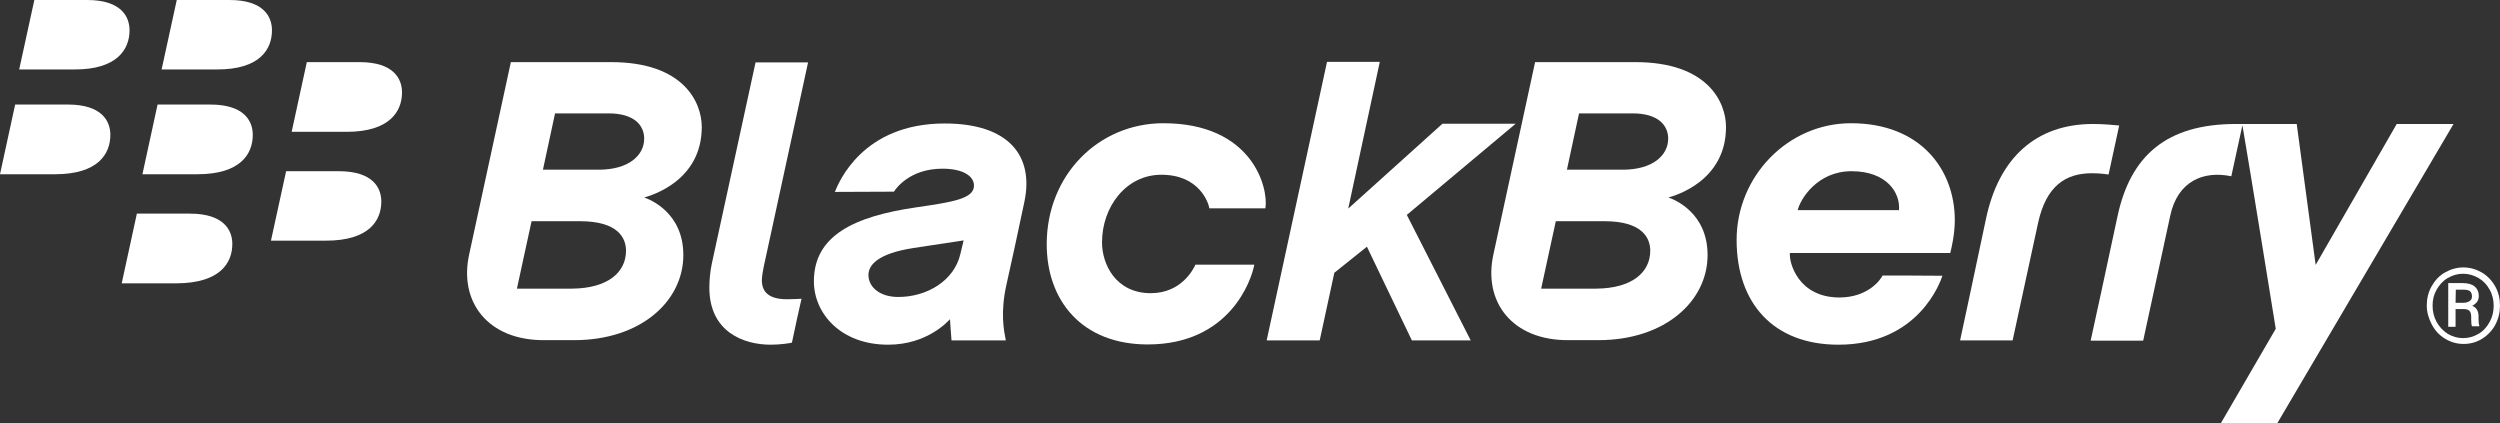
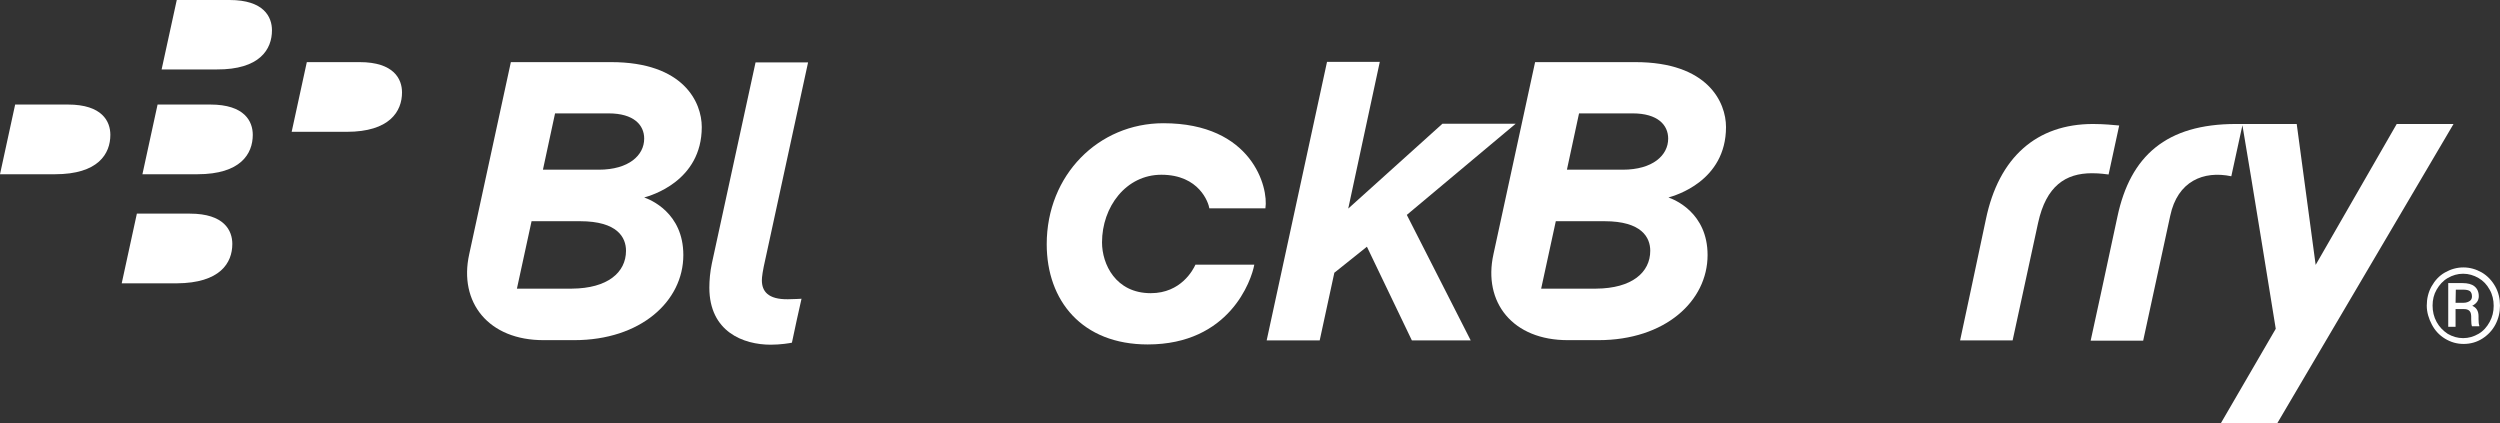
<svg xmlns="http://www.w3.org/2000/svg" id="uuid-f501076d-ce44-4ad8-a8a5-c6b46aba2cad" viewBox="0 0 990 167.7">
  <rect x="0" y="0" width="990" height="167.7" fill="#333333" stroke="none" />
-   <path d="m51.3,12c0-5.3-3.2-12-16.8-12H13.6l-6,27.5h21.8c17,.1,21.9-8,21.9-15.5h0Z" style="fill:#fff; stroke-width:0px;" />
  <path d="m107.7,12c0-5.3-3.2-12-16.8-12h-20.9l-6,27.5h21.8c17.1.1,21.9-8,21.9-15.5h0Z" style="fill:#fff; stroke-width:0px;" />
  <path d="m43.7,53.4c0-5.3-3.2-12-16.8-12H6L0,69h21.8c17.1,0,21.9-8.1,21.9-15.6h0Z" style="fill:#fff; stroke-width:0px;" />
  <path d="m100.1,53.4c0-5.3-3.2-12-16.8-12h-20.9l-6,27.6h21.8c17.1,0,21.9-8.1,21.9-15.6h0Z" style="fill:#fff; stroke-width:0px;" />
  <path d="m159.2,36.6c0-5.3-3.2-12-16.8-12h-20.9l-6,27.6h21.8c17,0,21.9-8.1,21.9-15.6h0Z" style="fill:#fff; stroke-width:0px;" />
-   <path d="m151,79.8c0-5.3-3.2-12-16.8-12h-20.9l-6,27.5h21.8c17.1,0,21.9-8,21.9-15.5h0Z" style="fill:#fff; stroke-width:0px;" />
  <path d="m92,96.6c0-5.3-3.2-12-16.8-12h-21l-6,27.6h21.8c17.2-.1,22-8.1,22-15.6h0Z" style="fill:#fff; stroke-width:0px;" />
  <path d="m473.4,104.8c-.9,2-5.7,11.3-17.7,11.3-13.9,0-19.3-11.5-19.3-20.1,0-14.1,9.5-26.8,23.5-26.8,15.1,0,18.7,11.2,19,13.3h22.2c1.3-8.3-5.3-33.7-40.4-33.7-25.7,0-46.2,20.5-46.2,47.9,0,22.4,14,39.7,40,39.7,32.4,0,41.1-25.4,42.2-31.6h-23.3Z" style="fill:#fff; stroke-width:0px;" />
  <path d="m301.7,111c0-1.3.3-3.7,1.5-8.9,1.1-5.2,16.8-77.4,16.8-77.4h-20.8l-17.3,79.6c-.7,3.3-1,6.7-1,9.6,0,17.5,13.5,22.6,24.3,22.6,3.9,0,7.5-.6,8.4-.8.3-1.7,3.6-16.7,3.8-17.4-.5,0-2.8.2-5.4.2-7.9.1-10.3-3.2-10.3-7.5h0Z" style="fill:#fff; stroke-width:0px;" />
  <polygon points="600.2 49 571.2 49 533.9 82.6 546.4 24.5 525.5 24.5 501.6 134.8 522.6 134.8 528.4 108 541.3 97.7 559.1 134.8 582.4 134.8 557.1 85.1 600.2 49" style="fill:#fff; stroke-width:0px;" />
  <path d="m185.8,100.7c1.7-7.9,16.5-76.1,16.5-76.1h39.7c28.8,0,35.9,16,35.9,25.7,0,21.5-20.3,27.2-22.8,27.9,2.3.8,15.5,6,15.5,22.8,0,18.3-16.9,33.7-43.2,33.7h-12c-22,.1-33.8-15-29.6-34h0Zm62.1-1.4c0-5.2-3.3-11.7-18.2-11.7h-19.2l-5.8,26.7h21.8c14.1-.1,21.4-6.4,21.4-15h0Zm7.2-44.4c0-5.4-4.1-10-14.1-10h-21.2l-4.8,22.3h22.1c11.9,0,18-5.7,18-12.3h0Z" style="fill:#fff; stroke-width:0px;" />
  <path d="m591.4,100.7c1.7-7.9,16.5-76.1,16.5-76.1h39.7c28.8,0,35.9,16,35.9,25.7,0,21.5-20.3,27.2-22.8,27.9,2.3.8,15.5,6,15.5,22.8,0,18.3-16.9,33.7-43.2,33.7h-12c-22,.1-33.8-15-29.6-34h0Zm62.1-1.4c0-5.2-3.3-11.7-18.1-11.7h-19.3l-5.8,26.7h21.8c14.1-.1,21.4-6.4,21.4-15h0Zm7.1-44.4c0-5.4-4.1-10-14.1-10h-21.2l-4.8,22.3h22.1c11.9,0,18-5.7,18-12.3h0Z" style="fill:#fff; stroke-width:0px;" />
  <path d="m828.8,49.1c-22.2,0-37.3,13.1-42.4,37.8-2.2,10.6-10.2,47.9-10.2,47.9h20.8s7.7-35.5,10.1-46.6c3.2-14.6,10.9-19.6,21.3-19.6,3.4,0,5.5.4,6.6.5.6-2.9,3.5-16.1,4.2-19.4-2.3-.2-5.9-.6-10.4-.6h0Z" style="fill:#fff; stroke-width:0px;" />
  <path d="m901.8,167.6l69.8-118.5h-22.5l-32.1,55.8-7.5-55.8h-24.1c-27.5,0-41.8,12.6-46.9,36.7-2.5,12-10.6,49.1-10.6,49.1h20.8s7.6-35.2,10.7-49.4c2.9-13.8,13.2-18,24.2-15.7l4.4-20.2c3.3,19.2,13.2,80.6,13.2,80.6l-21.8,37.5h22.4v-.1h0Z" style="fill:#fff; stroke-width:0px;" />
-   <path d="m361.8,98.2c4.6-.7,18-2.7,19.8-3-.3,1.4-.9,3.7-1.3,5.4-2.4,10.4-13,17-24.6,17-7.4,0-11.8-4-11.8-8.7,0-3.9,3.6-8.5,17.9-10.7h0Zm-7.8-22.3c.5-.8,5.9-9.1,19.2-9.1,8.3,0,12.5,3,12.5,6.7,0,5.2-8.4,6.5-22.8,8.6-24.9,3.6-40.6,11.3-40.6,29.3,0,12.7,10.6,25.1,29.4,25.1,15.6,0,23.8-9.4,24.5-10.1.1,2.3.4,5.6.6,8.4h21.5c-.7-3.7-2.3-10.8.3-22.3,1.4-6,5.1-23.3,7.1-32.8,3.7-18-6.2-30.8-31.6-30.8-32.6,0-42,23.4-43.5,27.1l23.4-.1h0Z" style="fill:#fff; stroke-width:0px;" />
-   <path d="m745.5,109.1c-.8,1.7-5.8,8.7-17.1,8.7-16.3,0-20-13.8-19.6-17.6h63.5c.4-1.6,1.8-7.2,1.8-13,0-20.1-13.6-38.4-41.1-38.4-25.1,0-45.3,21.1-45.3,46.2s14.6,41.5,40.3,41.5c31.8,0,40.4-24.9,41.2-27.3-5.6-.1-23.7-.1-23.7-.1h0Zm-12.3-41.3c14,0,19.4,8.6,18.8,15.4h-40.1c1-4.3,7.7-15.4,21.3-15.4h0Z" style="fill:#fff; stroke-width:0px;" />
  <path d="m961,121c0-2.7.6-5.3,1.9-7.6s3-4.2,5.3-5.5,4.7-2,7.3-2,5,.7,7.3,2c2.2,1.3,4,3.2,5.3,5.5s1.9,4.9,1.9,7.6-.6,5.2-1.8,7.5c-1.2,2.3-3,4.2-5.2,5.6-2.2,1.4-4.7,2.1-7.4,2.1s-5.1-.7-7.4-2.1-4-3.3-5.2-5.6-2-4.8-2-7.5h0Zm2.3,0c0,2.3.5,4.5,1.6,6.5s2.6,3.5,4.4,4.7c1.9,1.1,3.9,1.7,6.1,1.7s4.2-.6,6.1-1.7c1.9-1.1,3.3-2.7,4.4-4.7s1.6-4.1,1.6-6.4-.5-4.5-1.6-6.4c-1.1-2-2.5-3.5-4.4-4.6s-3.9-1.7-6.1-1.7-4.2.6-6.1,1.7c-1.9,1.1-3.3,2.7-4.4,4.6-1.1,1.9-1.6,4-1.6,6.3h0Zm9.1,1.5v6.9h-2.9v-17.3h5.6c2.1,0,3.7.4,4.8,1.3s1.7,2.2,1.7,3.9-.9,2.9-2.6,3.8c1.7.7,2.5,2.1,2.5,4.1v1.2c0,1.2.1,2,.3,2.5v.3h-2.9c-.2-.5-.3-1.4-.3-2.6s0-2-.1-2.2c-.2-1.3-1.1-2-2.7-2h-3.4v.1Zm0-2.6h3.2c1,0,1.8-.3,2.4-.7s.9-1,.9-1.8c0-1-.3-1.7-.8-2.1-.5-.4-1.5-.6-2.8-.6h-2.8l-.1,5.2h0Z" style="fill:#fff; stroke-width:0px;" />
</svg>